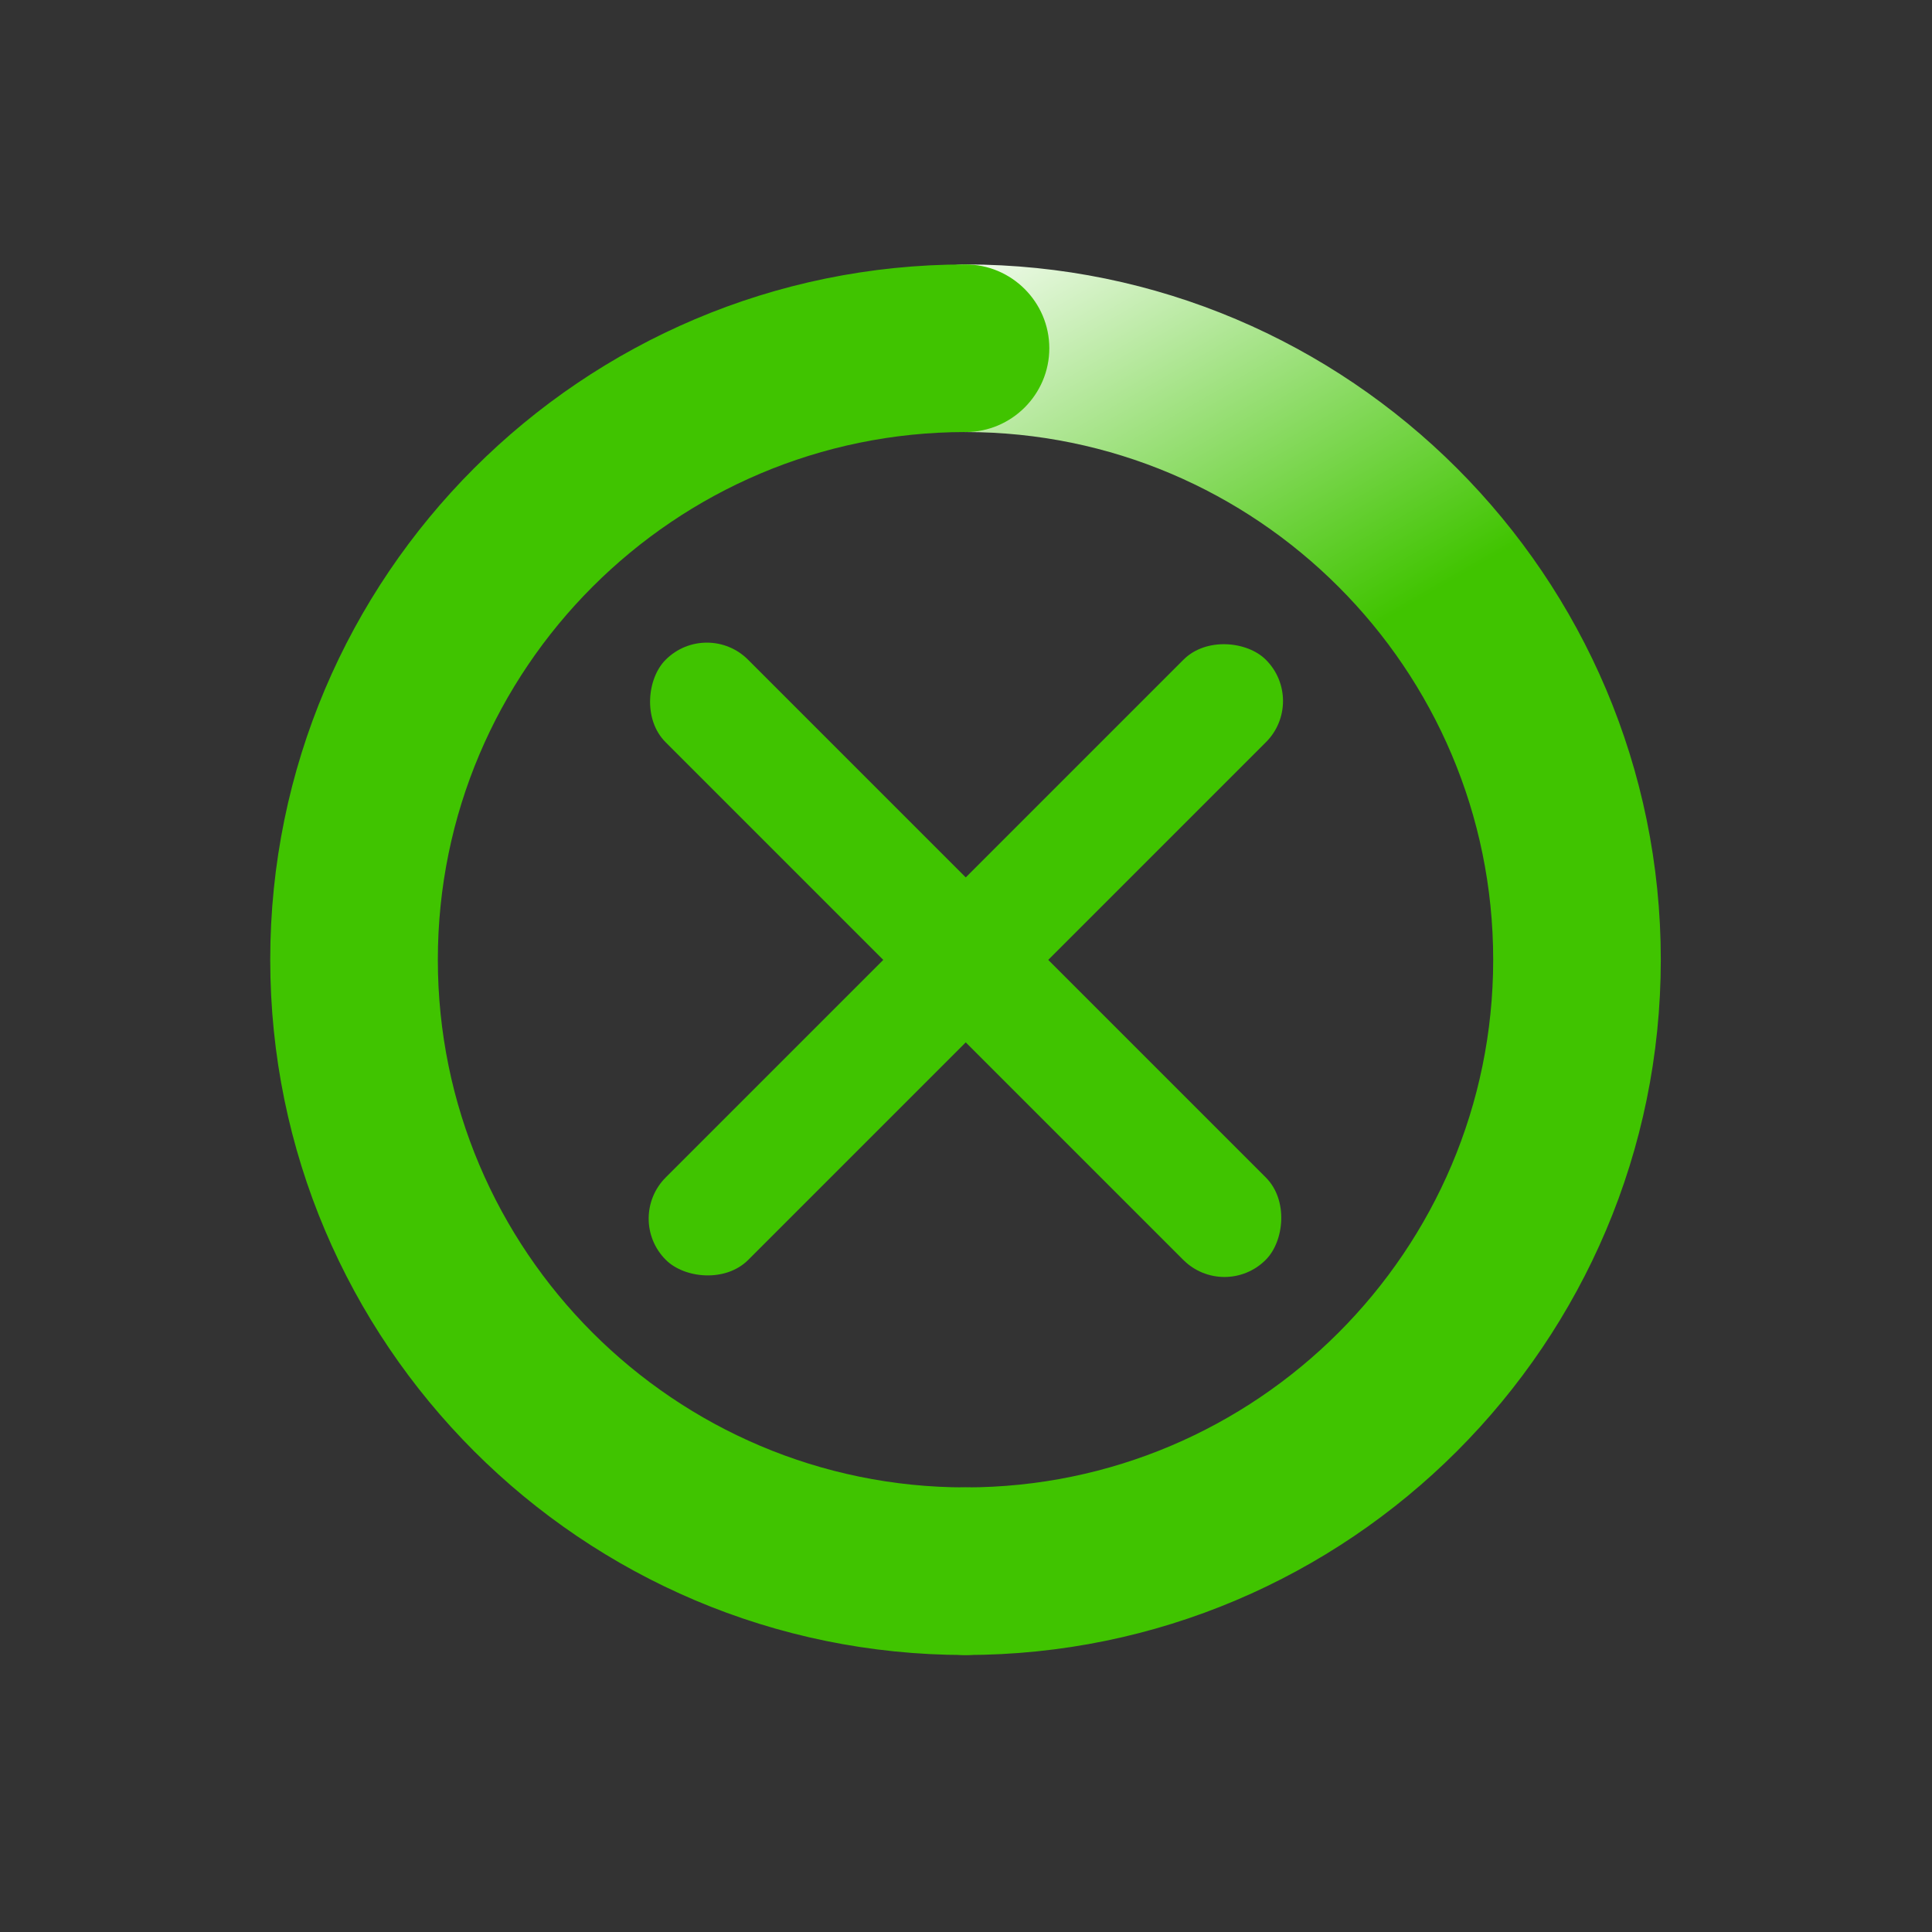
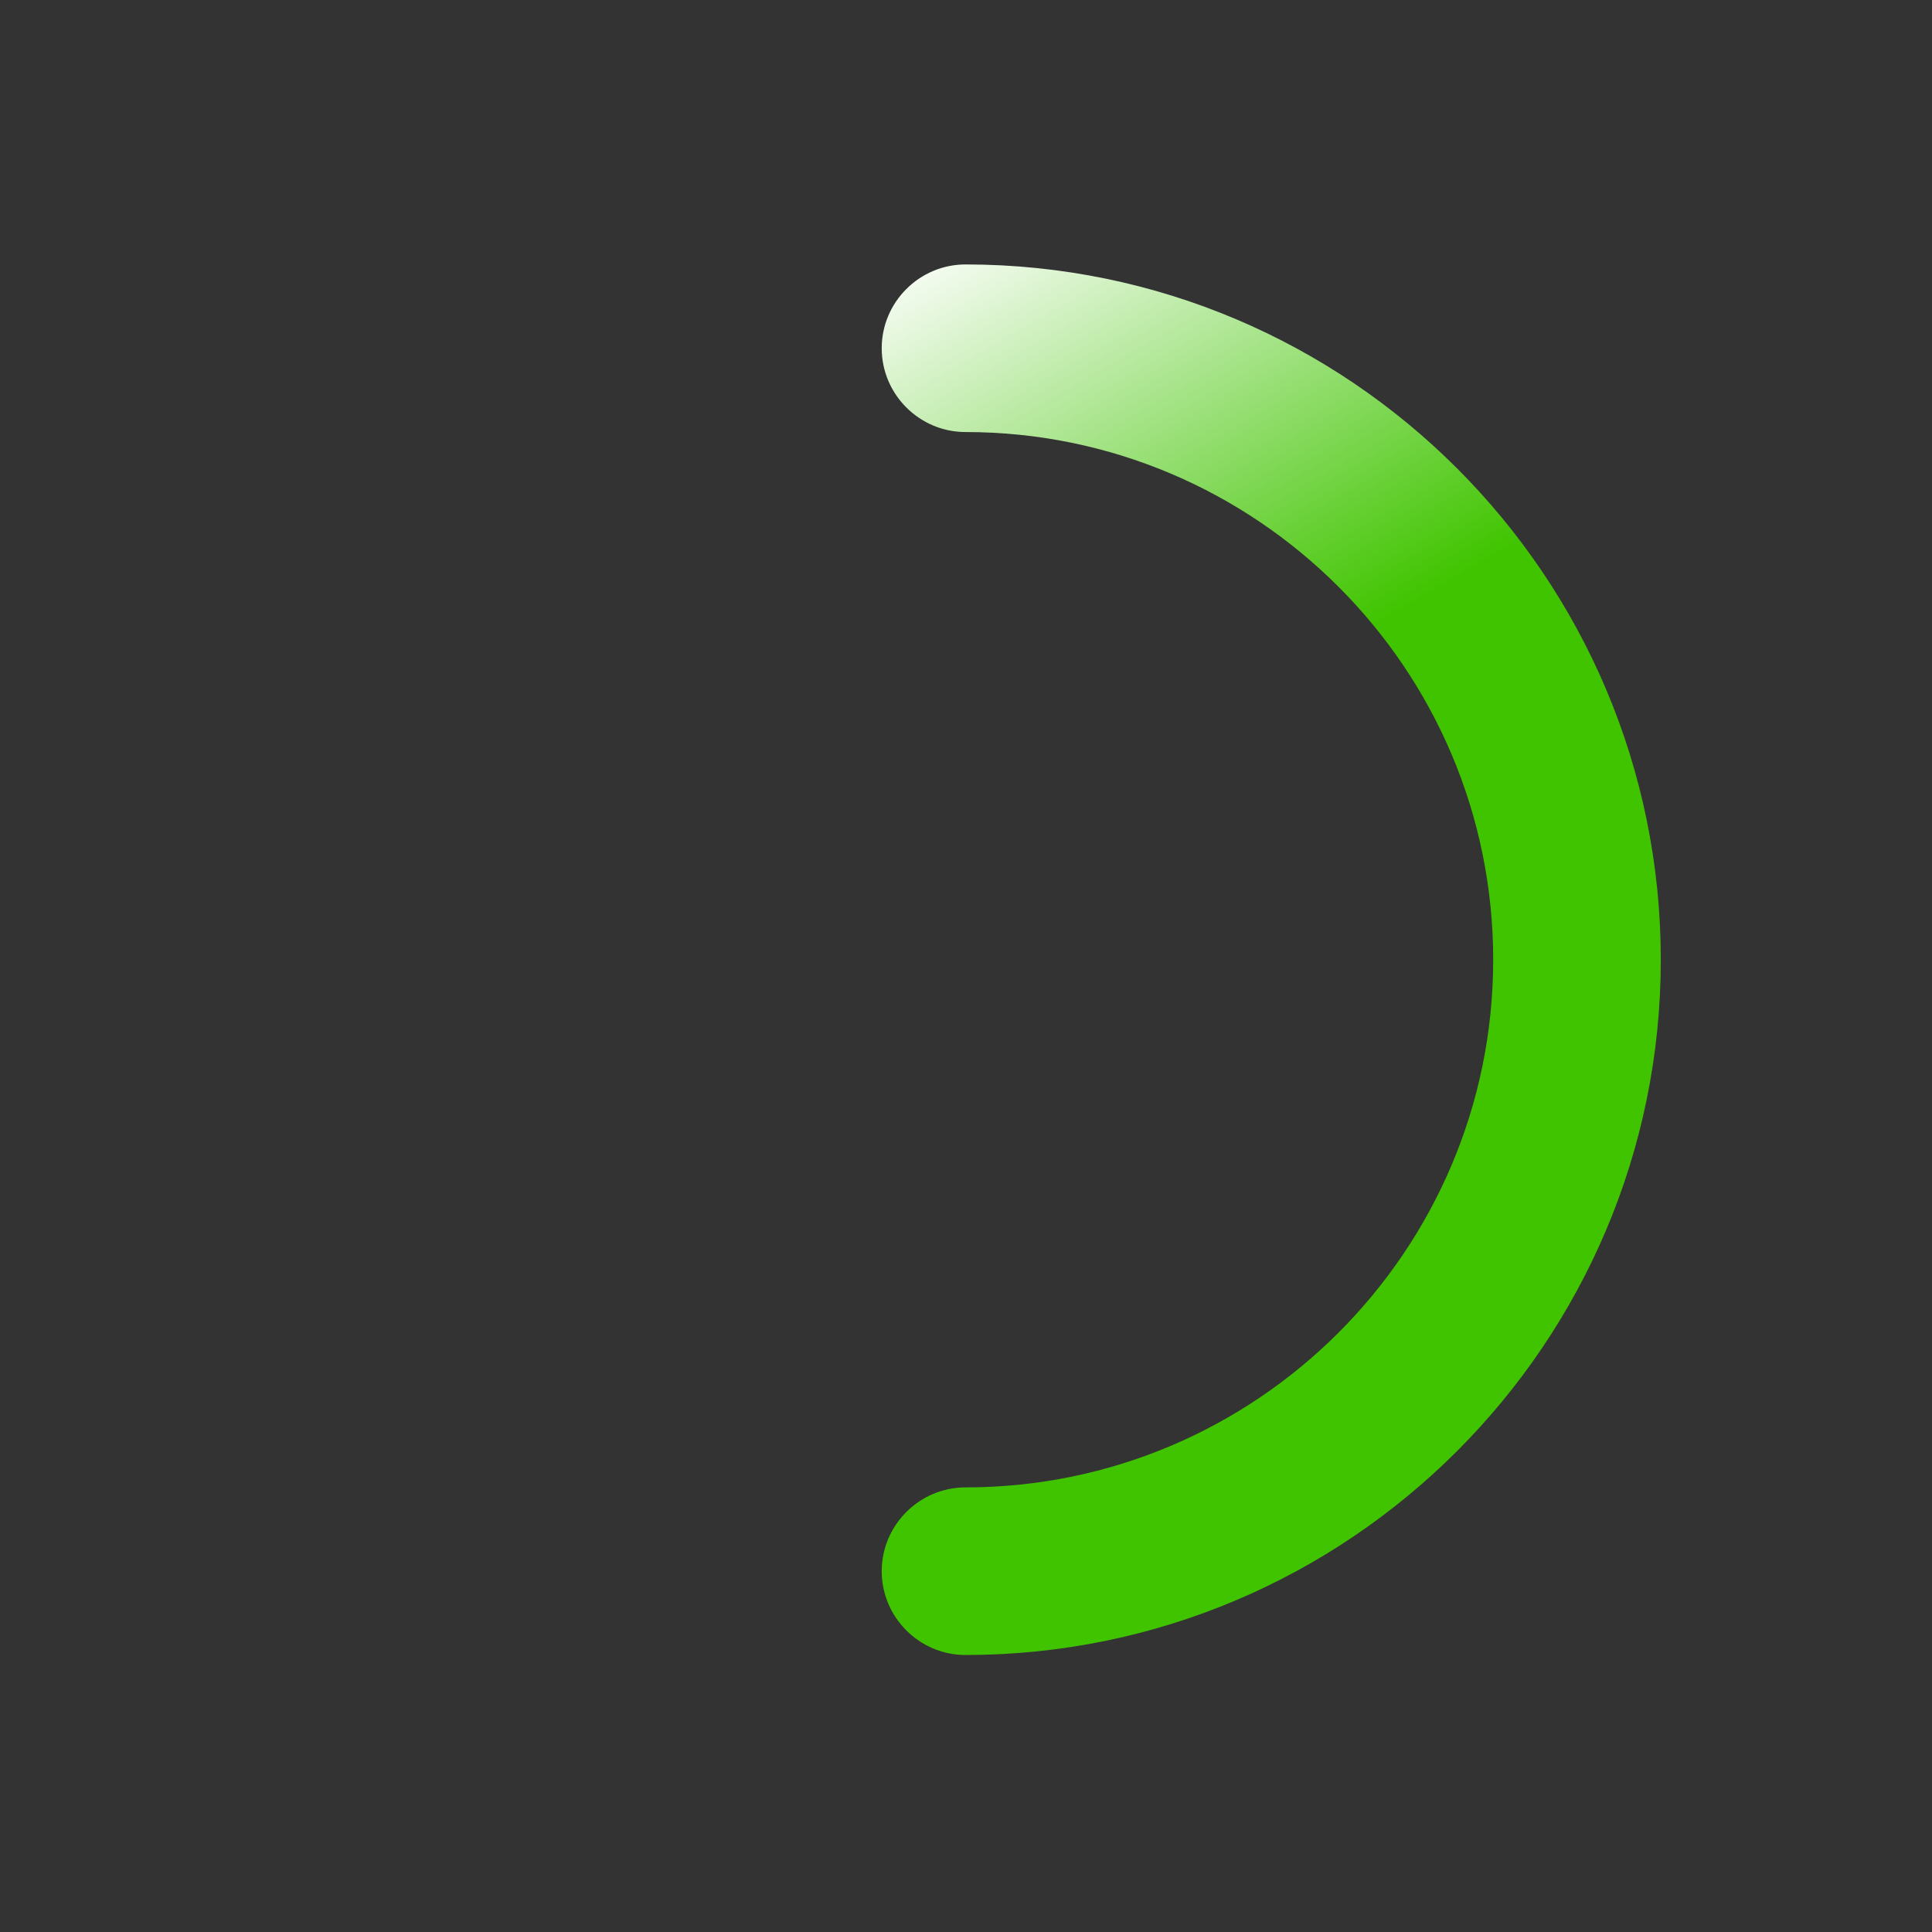
<svg xmlns="http://www.w3.org/2000/svg" id="a" viewBox="0 0 80 80">
  <rect x="0" y="0" width="80" height="80" fill="#333333" stroke="none" />
  <defs>
    <linearGradient id="c" x1="59.86" y1="61.5" x2="32.02" y2="13.29" gradientUnits="userSpaceOnUse">
      <stop offset=".58" stop-color="#40c400" />
      <stop offset="1" stop-color="#fff" />
    </linearGradient>
    <style>.e{stroke-width:0;fill:#40c400}</style>
  </defs>
  <g id="b">
    <path d="M39.98 68.53c-1.91 0-3.47-1.56-3.47-3.47s1.56-3.47 3.47-3.47c12.05 0 21.85-9.8 21.85-21.85s-9.8-21.85-21.85-21.85c-1.91 0-3.47-1.56-3.47-3.47s1.56-3.47 3.47-3.47c15.88 0 28.79 12.91 28.79 28.79S55.86 68.53 39.98 68.53Z" style="stroke-width:0;fill:url(#c)" />
-     <path class="e" d="M39.98 68.53c-15.88 0-28.79-12.91-28.79-28.79S24.1 10.95 39.98 10.95c1.91 0 3.47 1.56 3.47 3.47s-1.56 3.47-3.47 3.47c-12.05 0-21.85 9.8-21.85 21.85s9.8 21.85 21.85 21.85c1.91 0 3.47 1.56 3.47 3.47s-1.56 3.47-3.47 3.47Z" />
  </g>
-   <rect class="e" x="22.41" y="37.32" width="35.14" height="4.83" rx="2.41" ry="2.41" transform="rotate(-135 39.985 39.738)" />
-   <rect class="e" x="22.41" y="37.32" width="35.14" height="4.83" rx="2.41" ry="2.41" transform="rotate(135 39.985 39.742)" />
</svg>